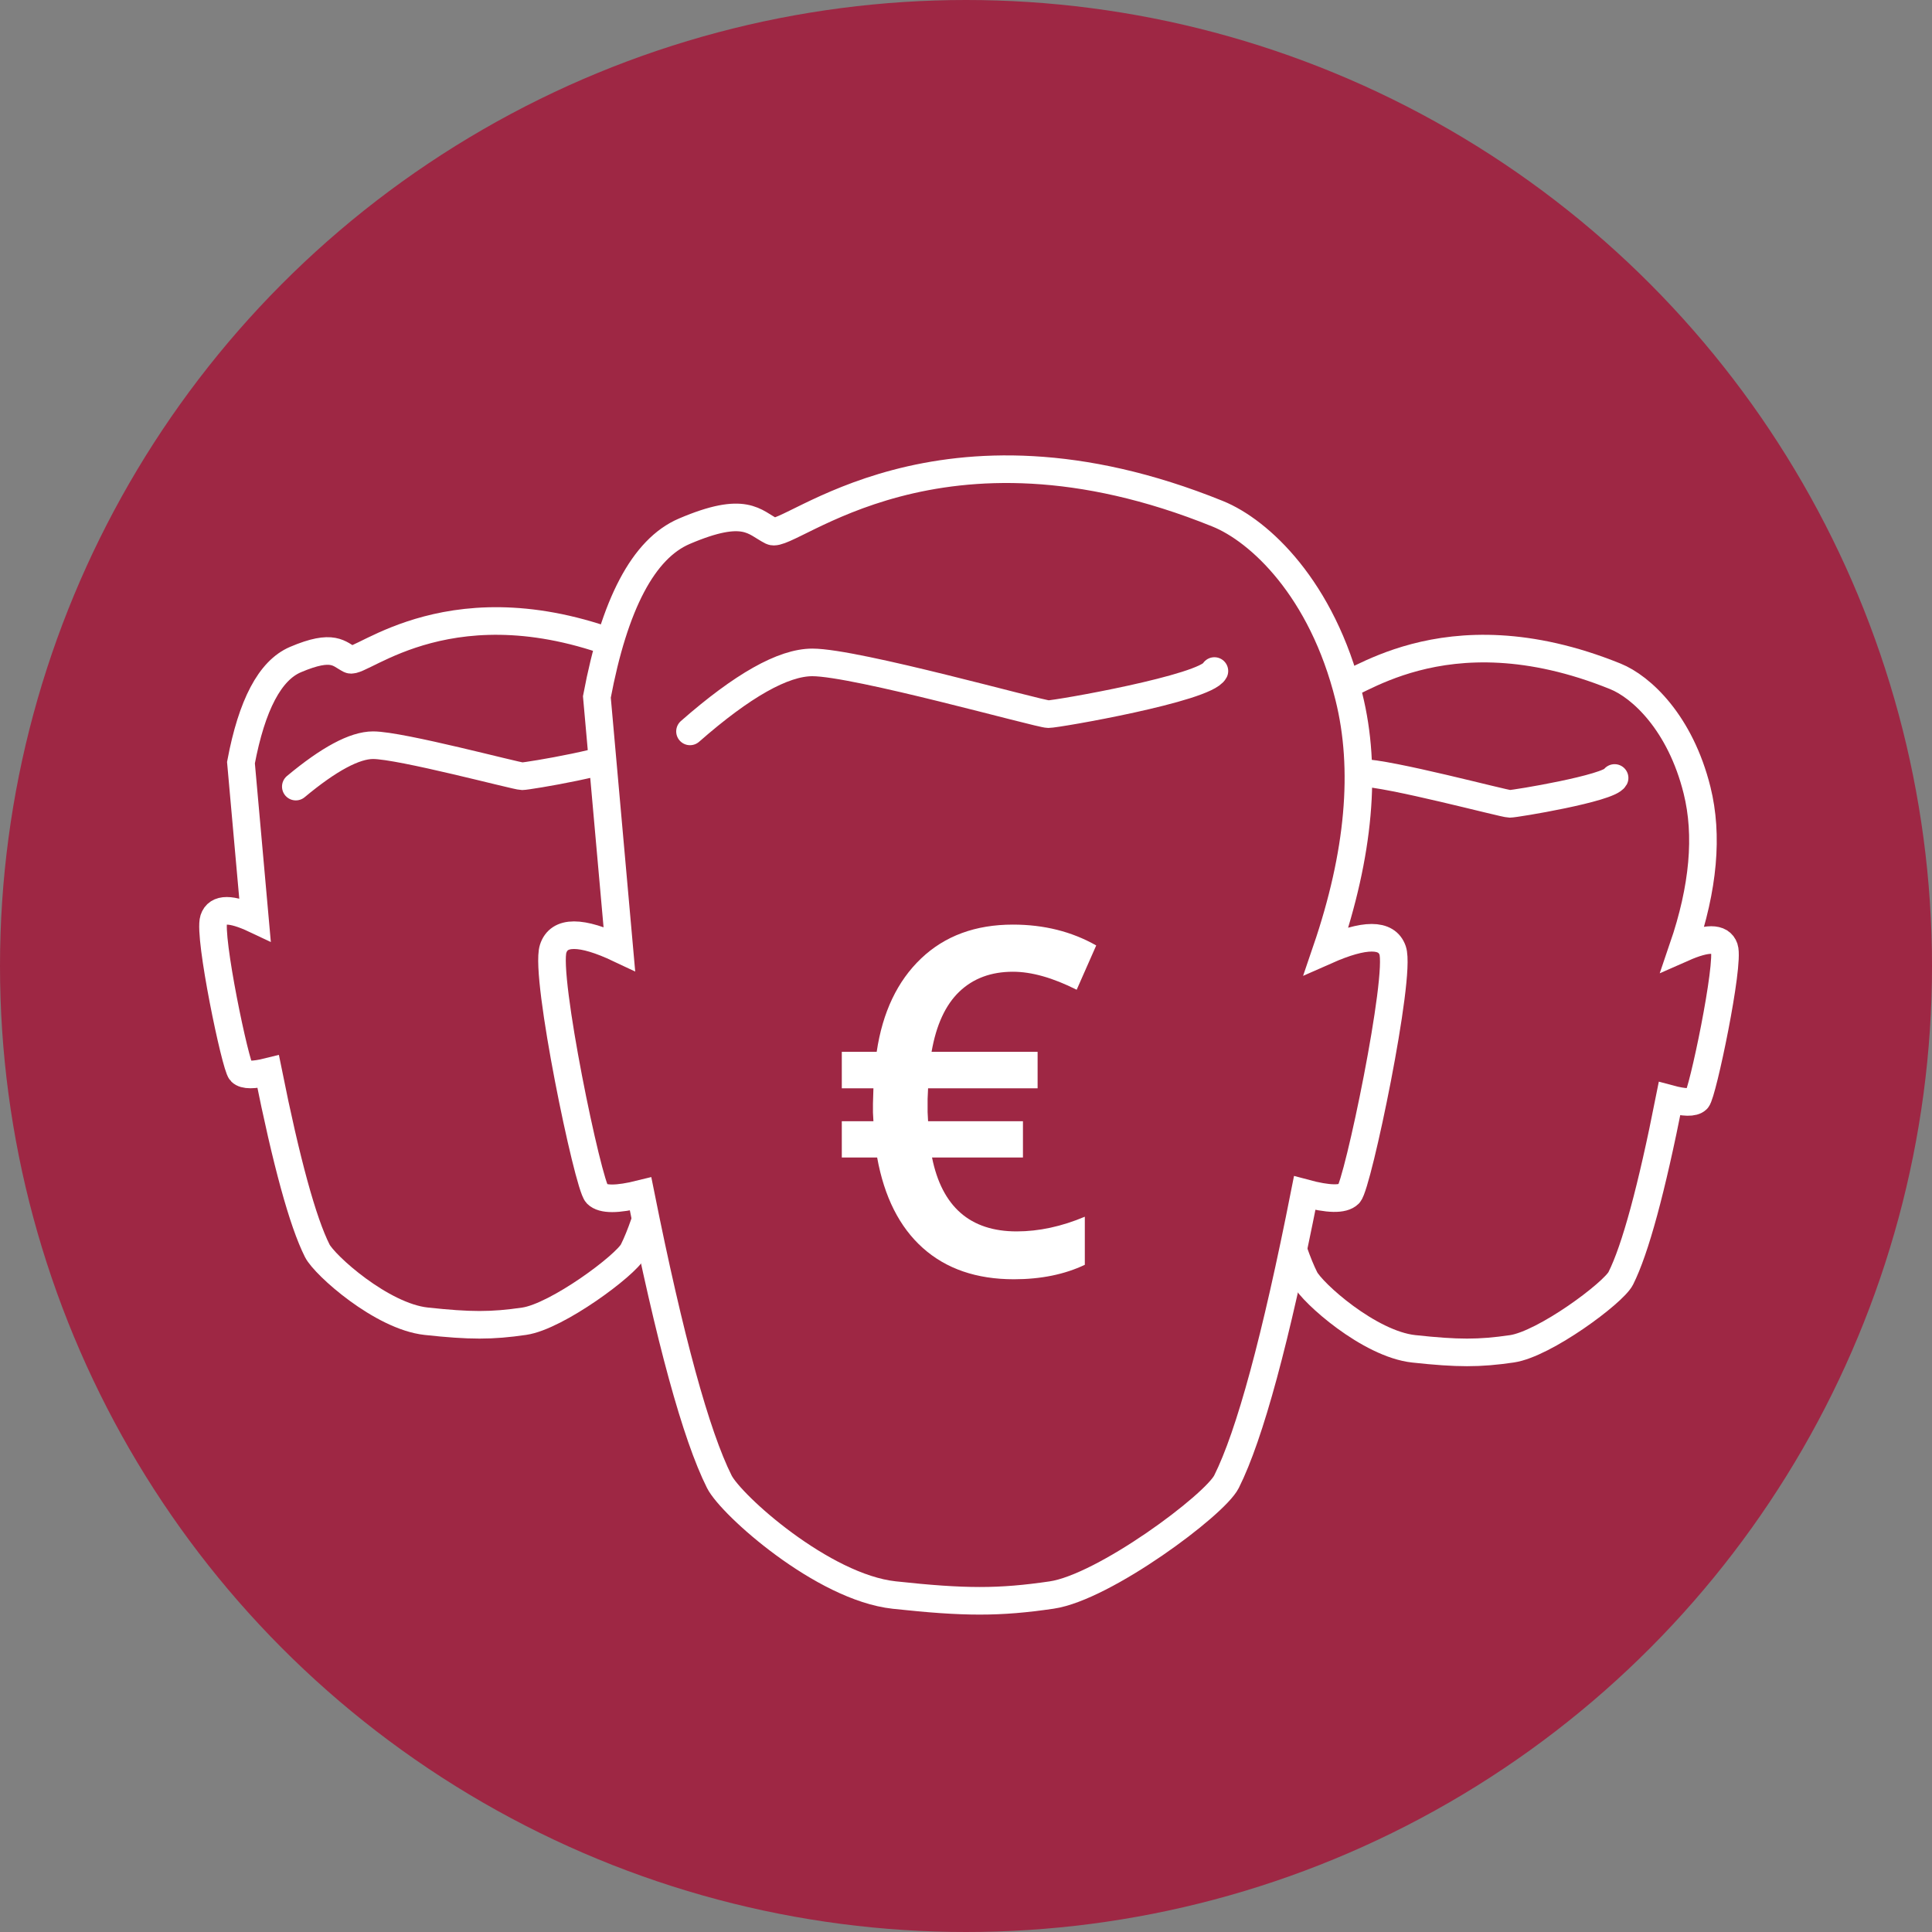
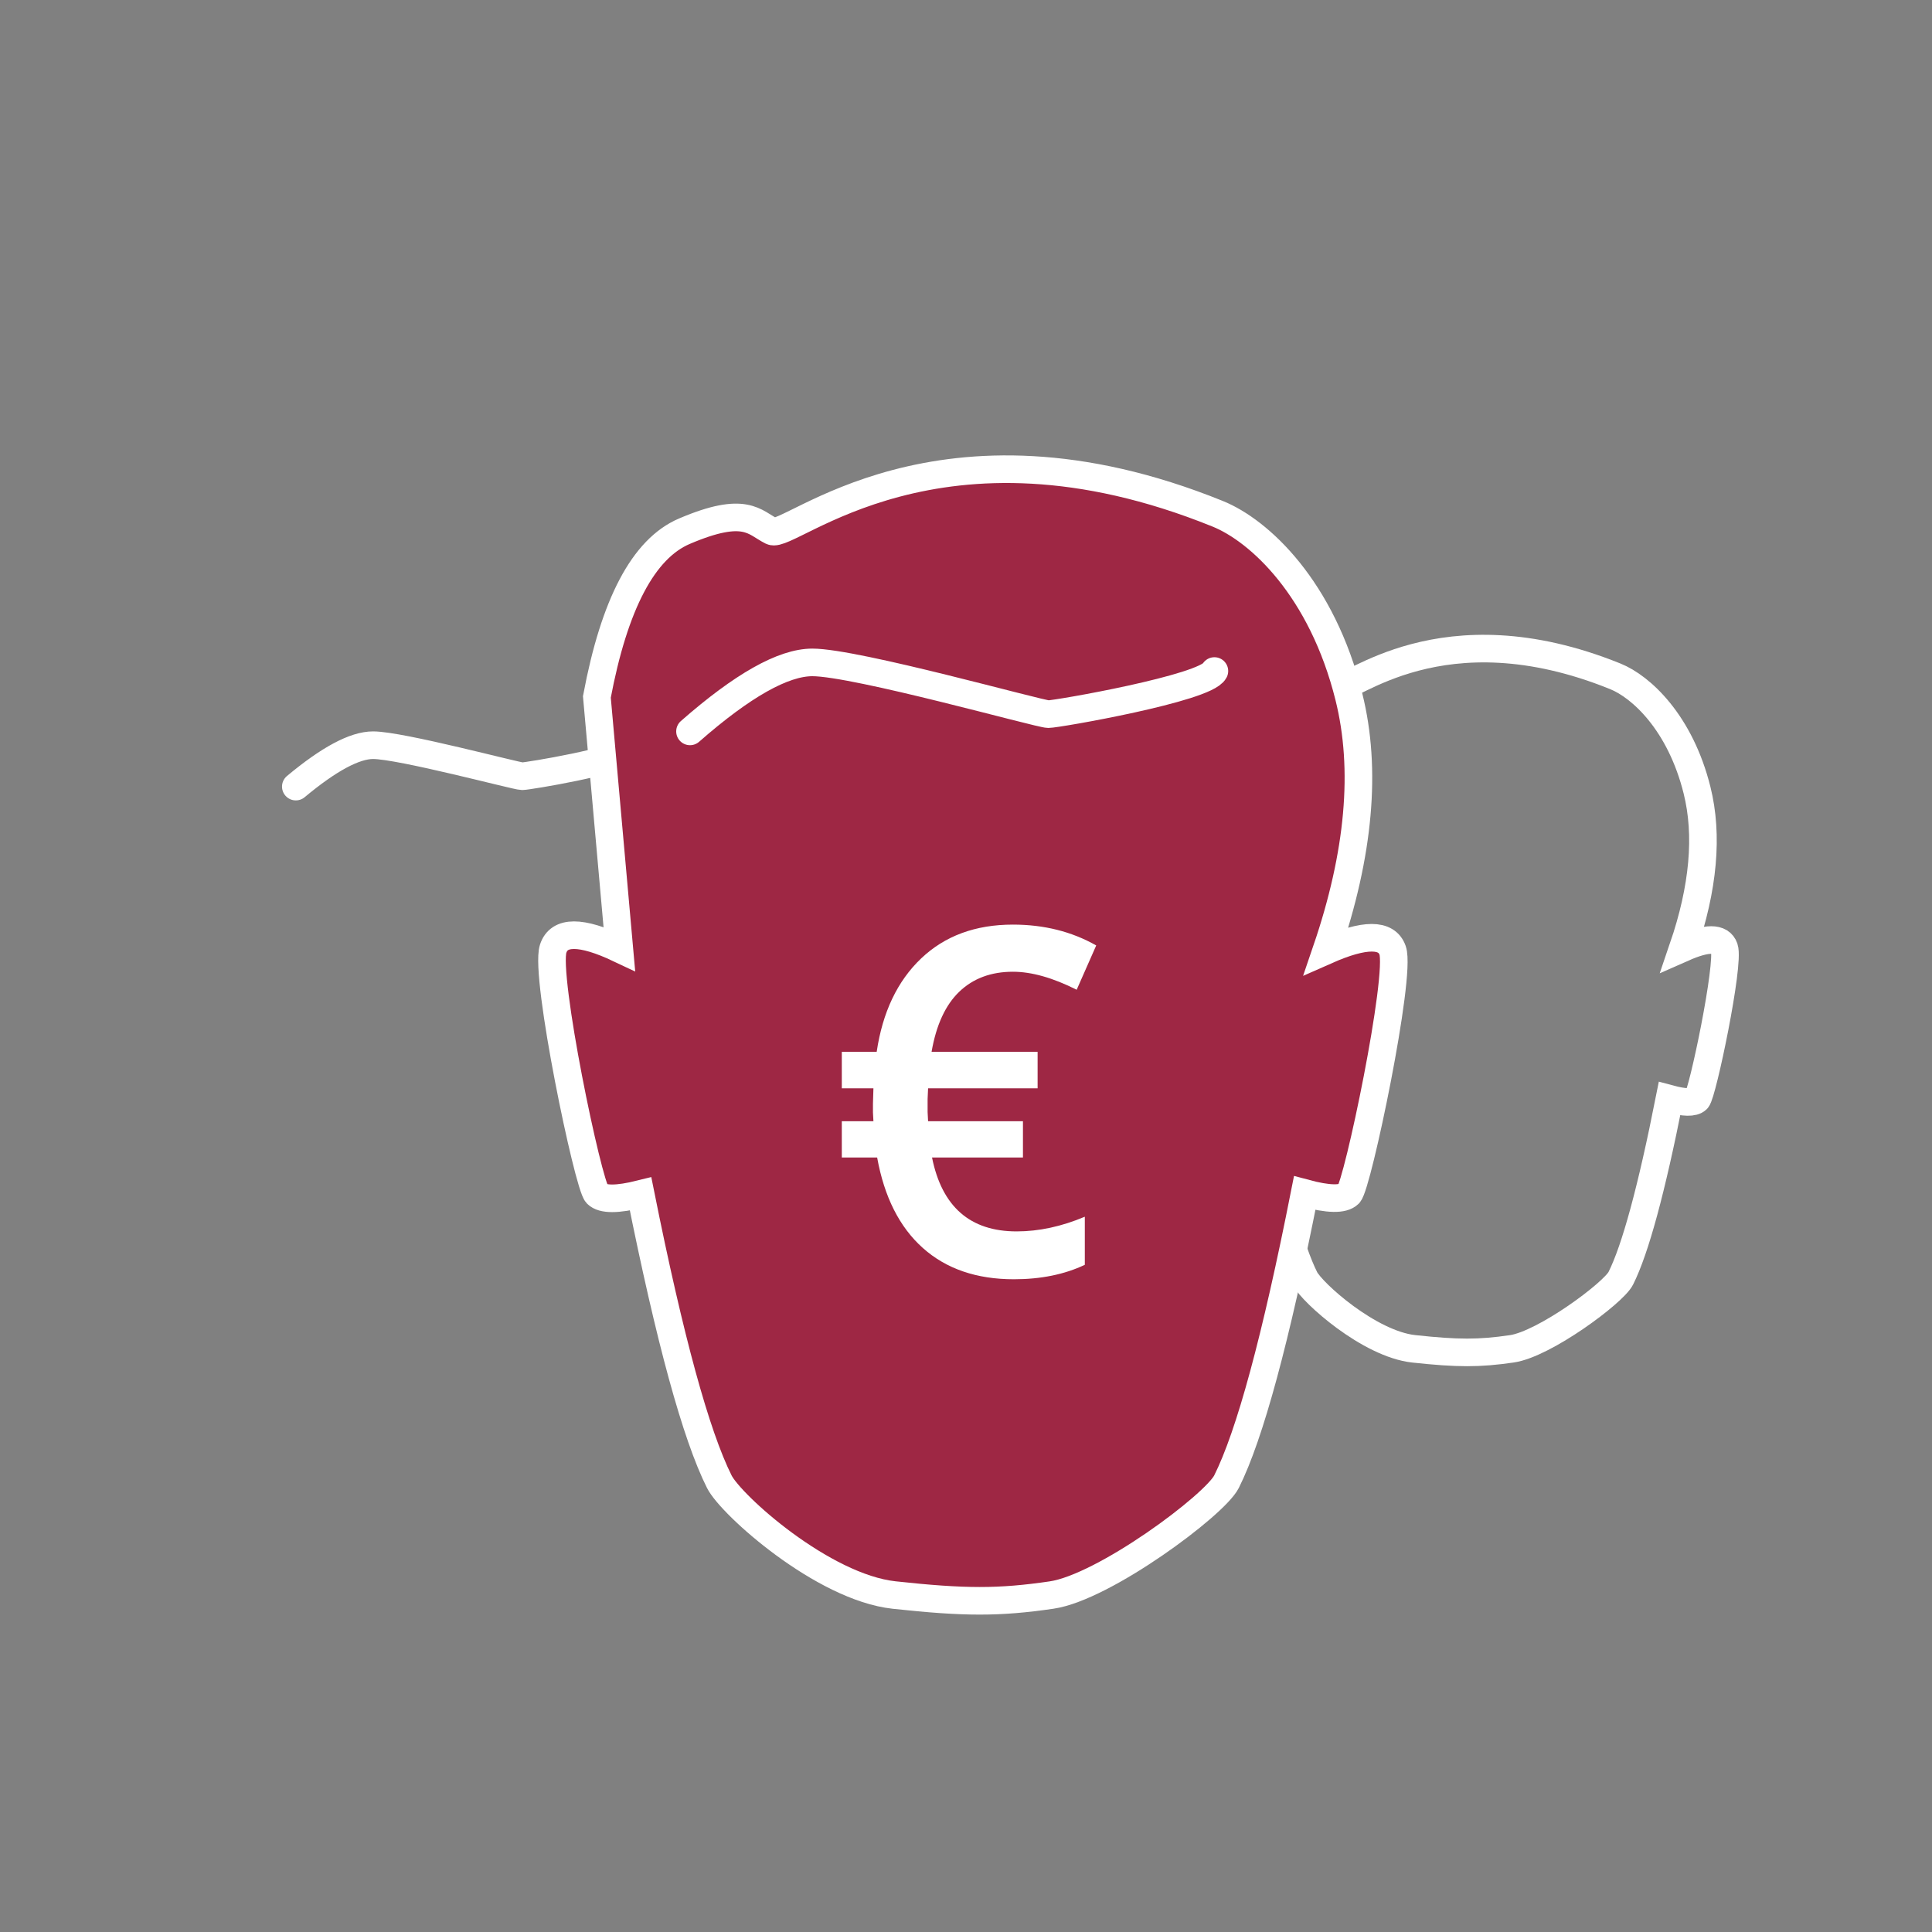
<svg xmlns="http://www.w3.org/2000/svg" width="140px" height="140px" viewBox="0 0 140 140">
  <rect x="0" y="0" width="140" height="140" fill="#808080" stroke="none" />
  <title>13FEA68B-AC00-4064-88AF-E26DB531A537</title>
  <desc>Created with sketchtool.</desc>
  <g id="Pages" stroke="none" stroke-width="1" fill="none" fill-rule="evenodd">
    <g id="Desktop-_-1920-_-Startseite" transform="translate(-1040, -1060)">
      <g id="Leistungen" transform="translate(360, 1060)">
        <g id="Quicklink-/-Buchhaltung-Copy-2" transform="translate(606, 0)">
          <g id="Icon-/-Buchhaltung" transform="translate(74, 0)">
            <g id="gehaltsabrechnung-icon">
-               <circle id="Oval" fill="#9E2744" fill-rule="nonzero" cx="70" cy="70" r="70" />
              <path d="M89.026,57.263 L90.039,68.614 C88.311,67.798 87.315,67.798 87.052,68.614 C86.657,69.839 88.631,79.27 89.026,79.663 C89.289,79.925 89.947,79.925 90.999,79.663 C92.315,86.213 93.5,90.536 94.552,92.632 C95.079,93.681 99.224,97.392 102.447,97.741 C105.64,98.086 107.184,98.086 109.553,97.741 C111.921,97.395 116.918,93.687 117.448,92.632 C118.5,90.536 119.677,86.2 120.978,79.625 C122.046,79.913 122.711,79.925 122.974,79.663 C123.369,79.27 125.343,69.839 124.948,68.692 C124.685,67.927 123.687,67.927 121.954,68.692 C123.445,64.329 123.785,60.52 122.974,57.263 C121.758,52.378 118.936,49.772 117.053,49.01 C104.421,43.901 97.71,50.189 96.921,49.796 C96.131,49.403 95.736,48.617 92.973,49.796 C91.131,50.582 89.815,53.071 89.026,57.263 Z" id="Path-8" stroke="#FFFFFF" stroke-width="2" fill-rule="nonzero" />
-               <path d="M93,59 C95.4,57 97.267,56 98.6,56 C100.6,56 109,58.25 109.4,58.25 C109.8,58.25 116.6,57.125 117,56.375" id="Path-9" stroke="#FFFFFF" stroke-width="2" stroke-linecap="round" fill-rule="nonzero" />
-               <path d="M17.461,55.263 L18.475,66.614 C16.746,65.798 15.751,65.798 15.487,66.614 C15.093,67.839 17.066,77.27 17.461,77.663 C17.724,77.925 18.382,77.925 19.435,77.663 C20.751,84.213 21.935,88.536 22.988,90.632 C23.515,91.681 27.66,95.392 30.883,95.741 C34.075,96.086 35.62,96.086 37.988,95.741 C40.357,95.395 45.354,91.687 45.883,90.632 C46.936,88.536 48.113,84.2 49.413,77.625 C50.481,77.913 51.147,77.925 51.41,77.663 C51.805,77.27 53.778,67.839 53.384,66.692 C53.12,65.927 52.122,65.927 50.389,66.692 C51.881,62.329 52.221,58.52 51.41,55.263 C50.193,50.378 47.371,47.772 45.489,47.01 C32.857,41.901 26.146,48.189 25.356,47.796 C24.567,47.403 24.172,46.617 21.409,47.796 C19.567,48.582 18.251,51.071 17.461,55.263 Z" id="Path-8" stroke="#FFFFFF" stroke-width="2" fill-rule="nonzero" />
              <path d="M21.436,57 C23.836,55 25.702,54 27.036,54 C29.036,54 37.436,56.25 37.836,56.25 C38.236,56.25 45.036,55.125 45.436,54.375" id="Path-9" stroke="#FFFFFF" stroke-width="2" stroke-linecap="round" fill-rule="nonzero" />
              <path d="M43.252,50.501 L44.879,68.752 C42.104,67.44 40.506,67.44 40.083,68.752 C39.45,70.721 42.618,85.886 43.252,86.518 C43.674,86.939 44.73,86.939 46.42,86.518 C48.532,97.049 50.433,103.999 52.123,107.369 C52.969,109.056 59.623,115.022 64.797,115.583 C69.922,116.139 72.401,116.139 76.203,115.583 C80.005,115.028 88.026,109.065 88.877,107.369 C90.567,103.999 92.455,97.028 94.543,86.456 C96.257,86.918 97.326,86.939 97.748,86.518 C98.382,85.886 101.55,70.721 100.917,68.877 C100.494,67.647 98.892,67.647 96.11,68.877 C98.504,61.863 99.05,55.738 97.748,50.501 C95.795,42.646 91.265,38.456 88.243,37.232 C67.965,29.018 57.193,39.128 55.925,38.496 C54.658,37.864 54.024,36.6 49.589,38.496 C46.631,39.76 44.519,43.761 43.252,50.501 Z" id="Path-8" stroke="#FFFFFF" stroke-width="2" fill="#9E2744" fill-rule="nonzero" />
              <path d="M50,53 C53.8,49.667 56.756,48 58.867,48 C62.033,48 75.333,51.75 75.967,51.75 C76.6,51.75 87.367,49.875 88,48.625" id="Path-9" stroke="#FFFFFF" stroke-width="2" stroke-linecap="round" fill-rule="nonzero" />
              <path d="M73.403,70.416 C71.819,70.416 70.524,70.897 69.518,71.858 C68.513,72.82 67.842,74.273 67.505,76.219 L75.189,76.219 L75.189,78.863 L67.252,78.863 L67.218,79.636 L67.218,80.58 L67.252,81.249 L74.127,81.249 L74.127,83.876 L67.538,83.876 C68.257,87.447 70.302,89.232 73.672,89.232 C75.279,89.232 76.925,88.878 78.61,88.168 L78.61,91.653 C77.138,92.351 75.425,92.7 73.47,92.7 C70.763,92.7 68.564,91.945 66.873,90.434 C65.182,88.923 64.078,86.737 63.561,83.876 L61,83.876 L61,81.249 L63.292,81.249 L63.258,80.614 L63.258,79.979 L63.292,78.863 L61,78.863 L61,76.219 L63.528,76.219 C63.955,73.346 65.028,71.092 66.746,69.455 C68.465,67.818 70.684,67 73.403,67 C75.65,67 77.661,67.504 79.436,68.511 L78.02,71.721 C76.29,70.851 74.751,70.416 73.403,70.416 Z" id="€" fill="#FFFFFF" />
            </g>
          </g>
        </g>
      </g>
    </g>
  </g>
</svg>